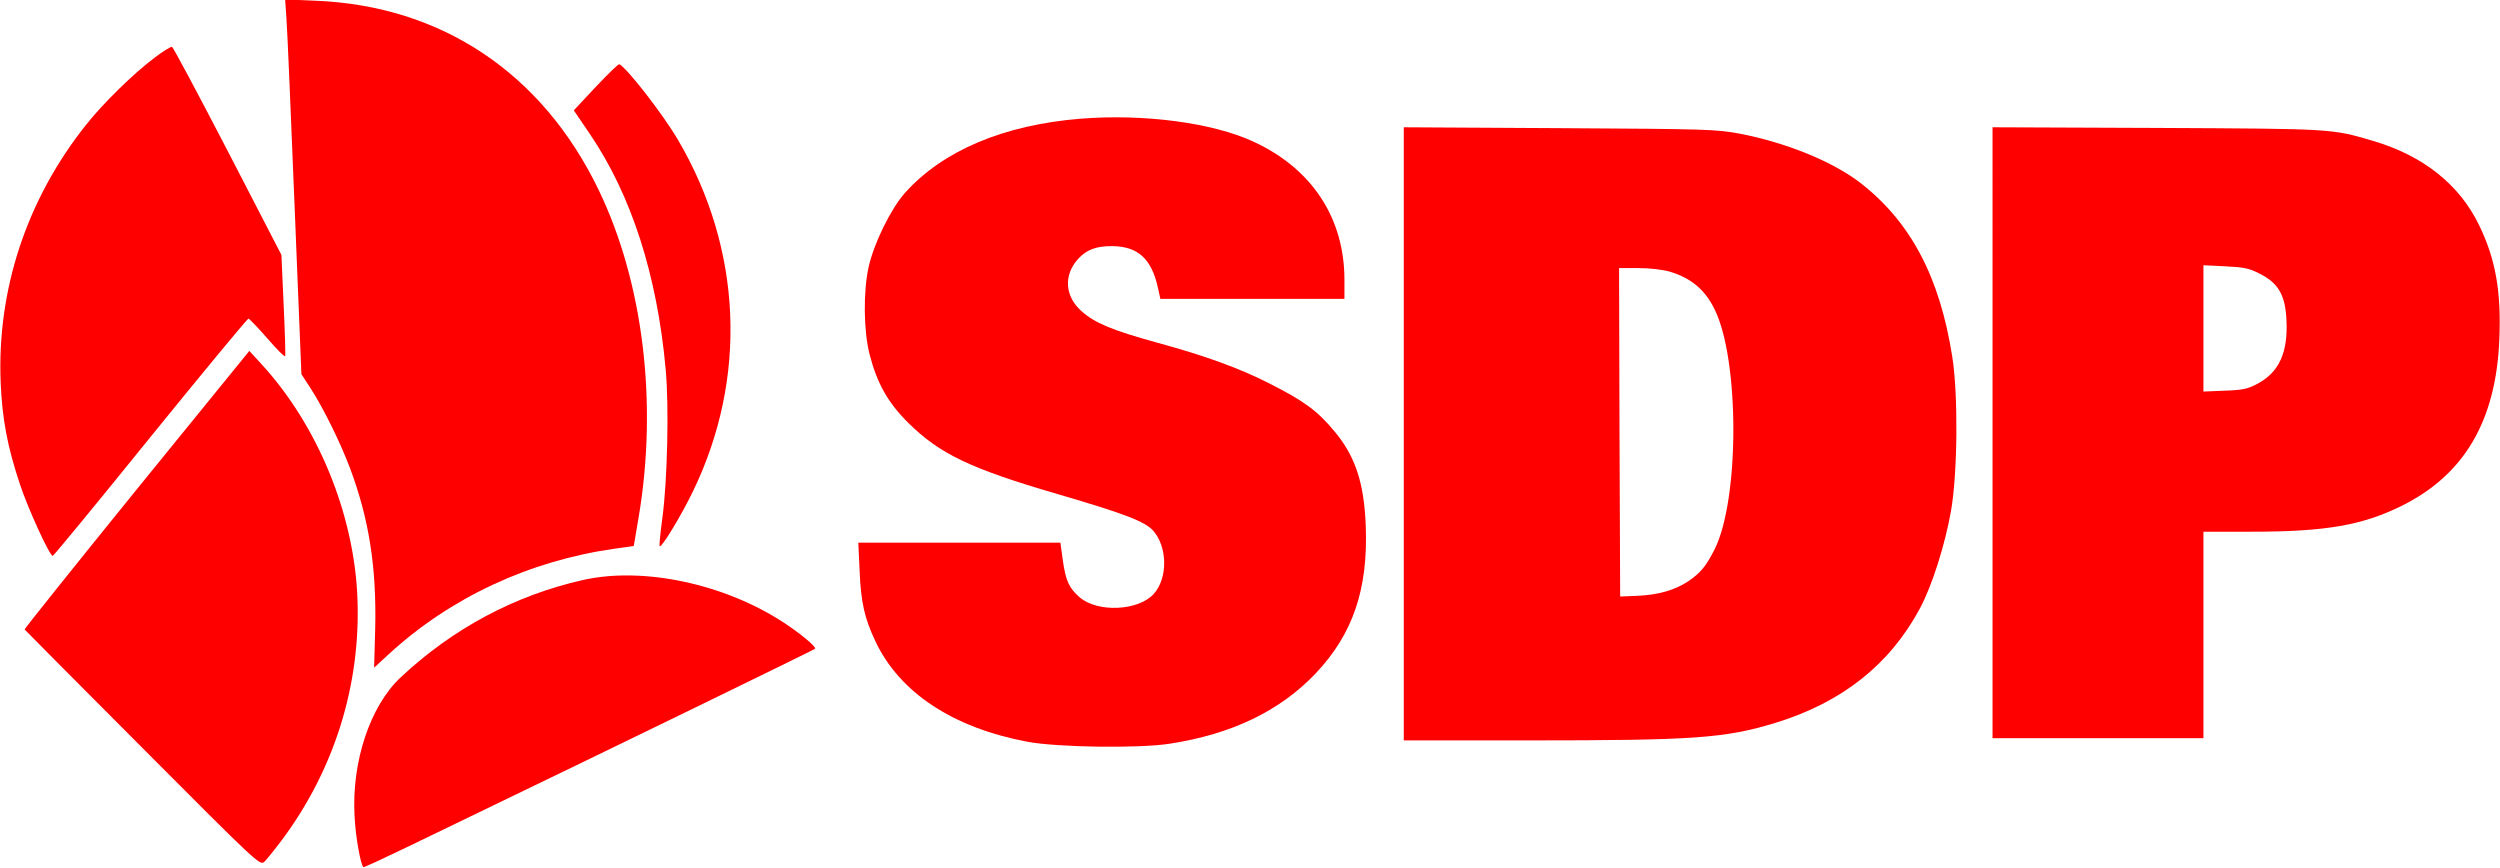
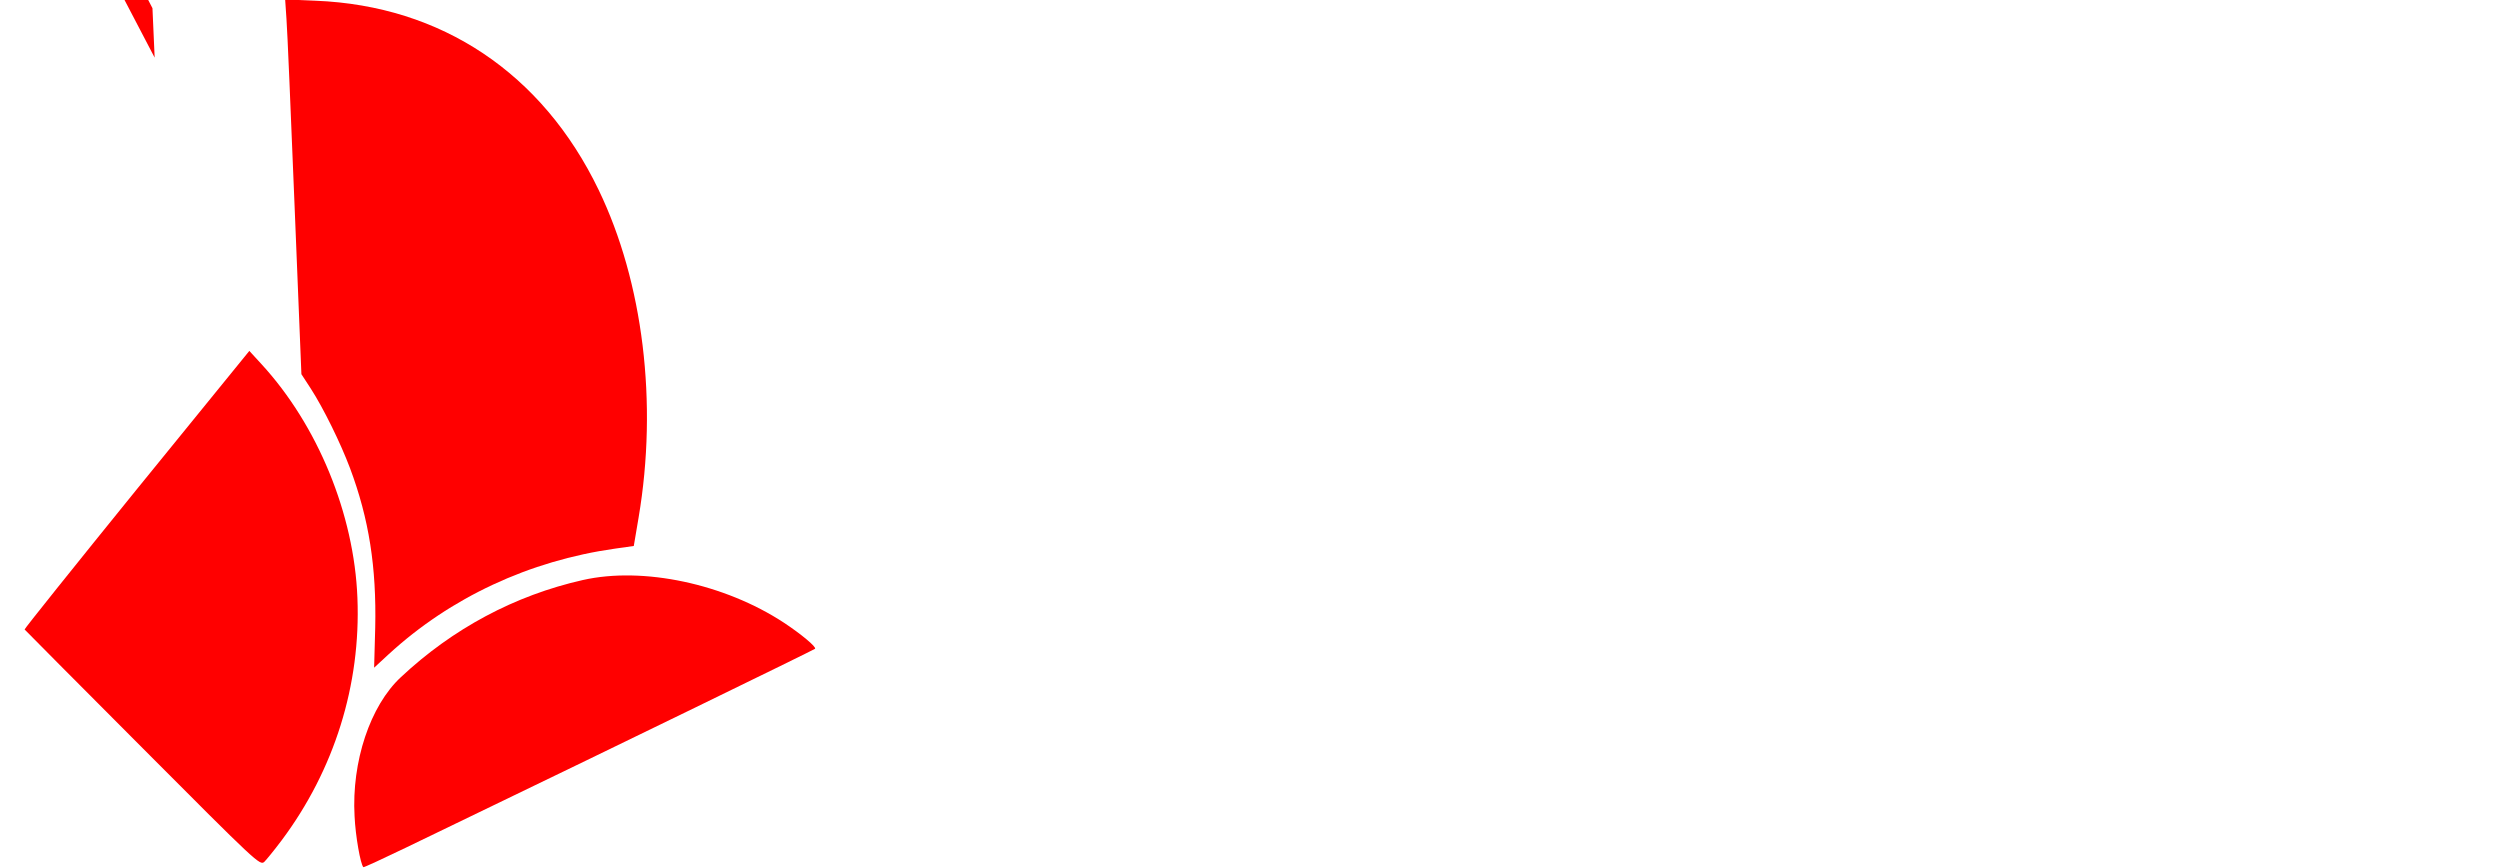
<svg xmlns="http://www.w3.org/2000/svg" height="186.321" preserveAspectRatio="xMidYMid meet" viewBox="0 0 1138 395" width="536.709">
  <g fill="#f00" transform="matrix(.1 0 0 -.1 0 395)">
    <path d="m1304 3864c4-49 20-433 37-853l31-764 43-66c58-90 135-247 178-361 87-232 121-452 115-727l-5-182 66 61c282 259 641 426 1031 481l85 12 22 130c88 521 21 1070-182 1491-256 531-715 838-1288 861l-139 6z" />
-     <path d="m704 3688c-98-74-235-208-314-308-269-339-404-749-387-1170 7-168 31-294 88-465 38-114 135-325 149-325 4 0 204 243 444 540 241 297 442 540 447 540 4 0 43-41 86-90 43-50 79-86 81-81 2 6-1 112-7 236l-10 225-244 472c-135 260-249 474-254 475-5 2-41-20-79-49z" />
-     <path d="m2712 3555-100-107 74-109c189-279 305-641 344-1068 16-167 8-512-15-679-9-68-15-126-12-128 8-9 98 139 152 251 249 515 224 1101-69 1599-70 119-233 328-267 344-4 2-52-45-107-103z" />
-     <path d="m4918 3410c-351-29-625-145-798-337-65-73-142-230-166-338-25-113-23-294 5-400 34-131 84-219 176-310 143-141 282-208 680-324 311-91 397-125 435-167 65-75 66-216 2-287-70-78-257-86-338-15-48 42-63 75-76 168l-11 80h-460-460l6-127c6-145 22-216 72-322 110-233 352-393 691-457 139-26 510-31 649-9 284 44 501 149 664 320 169 179 239 382 228 670-7 194-47 318-141 430-78 95-140 140-296 219-137 70-291 126-514 187-204 56-285 90-344 144-75 67-81 163-15 236 38 42 81 59 153 59 119 0 182-57 211-190l11-50h419 419v86c0 281-147 506-413 629-187 87-500 128-789 105z" />
-     <path d="m6390 1976v-1396h568c756 0 895 10 1124 80 303 93 520 265 657 520 56 104 115 291 142 445 30 171 33 528 6 700-57 365-190 616-420 794-127 97-336 182-548 223-109 20-147 21-821 25l-708 4zm1210 738c97-29 160-81 204-170 115-229 115-870 0-1096-39-76-62-104-118-143-62-41-137-63-236-67l-75-3-3 748-2 747h88c52 0 111-7 142-16z" />
-     <path d="m9070 1980v-1390h480 480v470 470h218c339 0 506 29 687 119 284 142 427 387 442 757 9 217-17 365-92 519-89 185-255 317-483 384-189 56-181 55-984 59l-748 3zm1217 724c85-43 116-98 121-212 7-146-33-234-129-287-47-25-67-30-151-33l-98-4v287 288l100-5c85-4 109-9 157-34z" />
+     <path d="m704 3688l-10 225-244 472c-135 260-249 474-254 475-5 2-41-20-79-49z" />
    <path d="m621 1721c-282-348-511-634-509-636 1-2 243-245 537-540 521-523 534-535 554-518 10 10 46 54 79 98 240 321 361 708 345 1104-15 382-181 785-436 1063l-56 61z" />
    <path d="m2653 1310c-310-70-592-221-828-442-140-130-225-385-211-633 4-90 27-219 40-232 2-2 88 38 192 88s252 122 329 159c600 289 1530 742 1535 747 8 8-66 69-142 119-270 177-641 256-915 194z" />
  </g>
</svg>